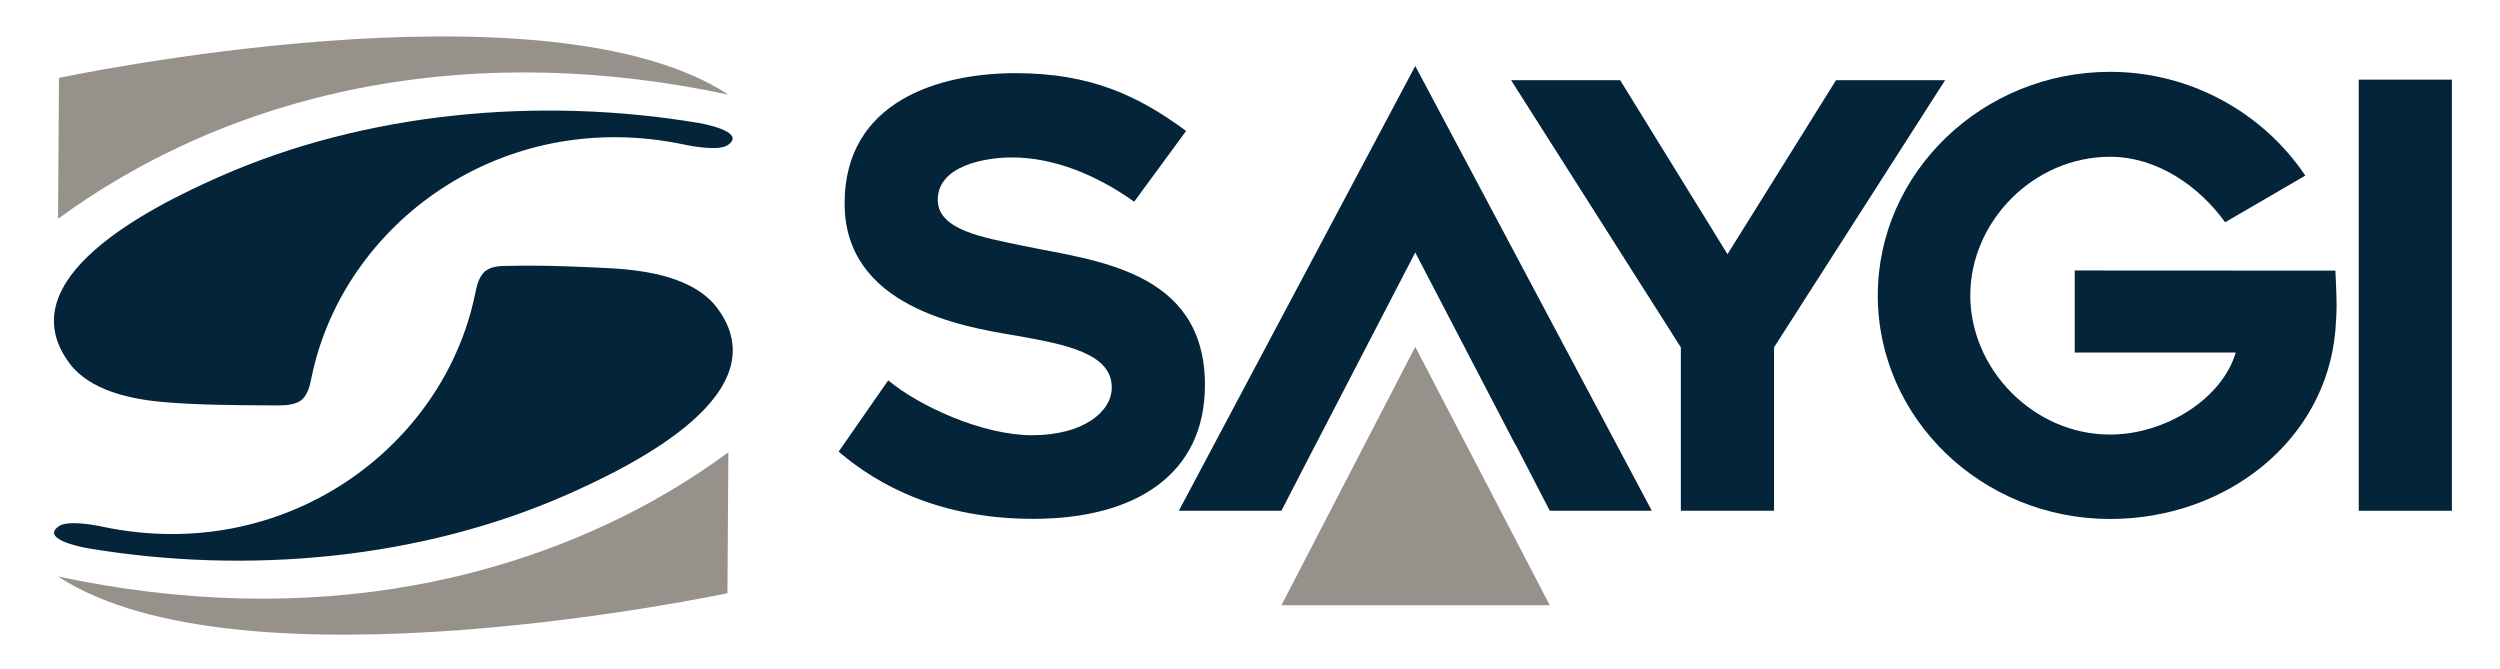
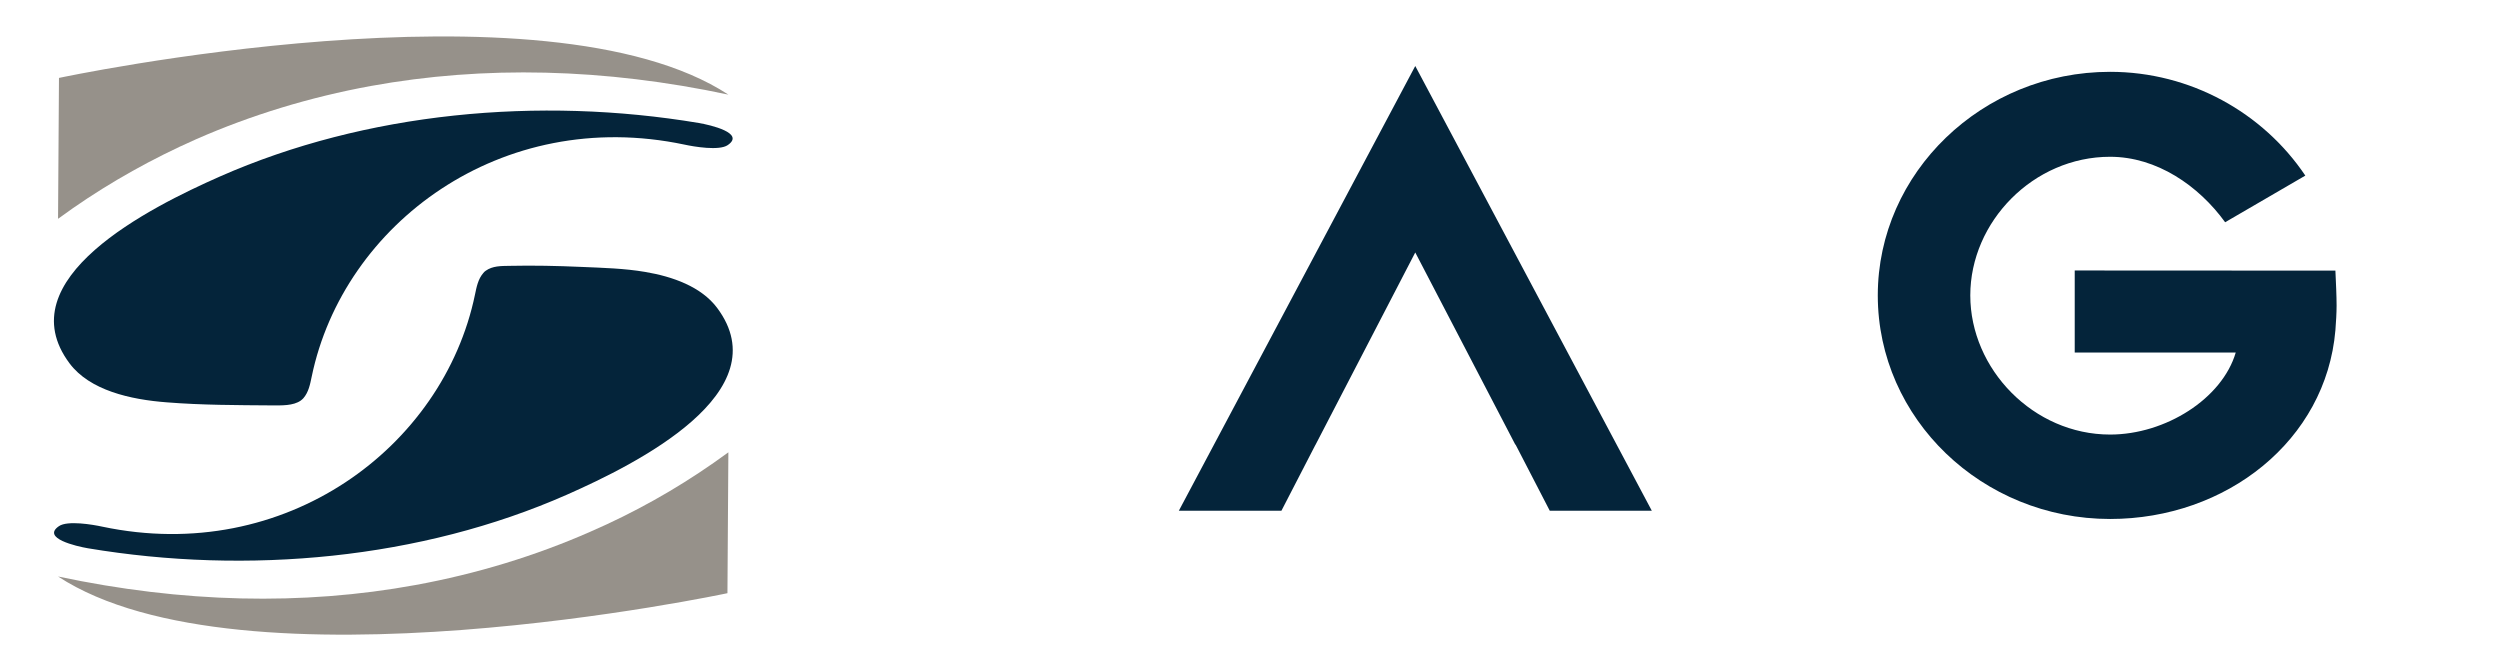
<svg xmlns="http://www.w3.org/2000/svg" version="1.1" id="Layer_1" x="0px" y="0px" viewBox="0 0 1886.4 504.9" style="enable-background:new 0 0 1886.4 504.9;" xml:space="preserve">
  <style type="text/css">
	.st0{fill:#96918A;}
	.st1{fill:#04243A;}
</style>
  <g>
    <g>
      <path class="st0" d="M55,157.1c-3.9,2.7-7.6,5.4-11.2,8c0.3-53.9,0.7-106.3,0.7-106.3s366.3-78.2,505.1,12.6    C456,51.5,365.5,49.3,279.7,64.9c-45.8,8.4-90.2,21.9-131.8,40.2C115.1,119.6,83.8,137.1,55,157.1z" />
      <path class="st1" d="M227,302.2c-5.7,4.1-14.8,3.7-21.8,3.7c-26.3-0.2-52.9-0.2-79.2-2.3c-27.8-2.1-58.3-9.1-73.5-29.4    c-47.6-63.6,60.6-117.7,113.4-141c110.2-48.6,240.7-60.6,361.4-40.4c8.7,1.5,35.2,7.6,21.8,16.7c-6.4,4.4-25.4,1.2-32.7-0.4    C378.4,80,259.1,168.9,235.2,284.2c-1.2,5.7-2.3,11.7-6.3,16.3C228.3,301.1,227.7,301.7,227,302.2z" />
      <path class="st0" d="M538.4,349.3c3.9-2.7,7.6-5.4,11.2-8c-0.3,53.9-0.7,106.3-0.7,106.3s-366.3,78.2-505.1-12.6    c93.7,19.9,184.2,22.1,269.9,6.4c45.8-8.4,90.2-21.9,131.8-40.2C478.4,386.9,509.6,369.4,538.4,349.3z" />
      <path class="st1" d="M366.5,204.3c5.2-3.7,11.5-3.6,17.9-3.7c18.1-0.4,36.2,0,54.3,0.8c16.1,0.7,32.4,1.1,48.2,3.8    c20.7,3.5,42.2,11.1,54.2,27.1c47.6,63.6-60.6,117.7-113.4,141c-110.2,48.6-240.7,60.6-361.4,40.4c-8.7-1.5-35.2-7.6-21.8-16.7    c6.4-4.4,25.4-1.2,32.7,0.4c137.9,29.1,257.3-59.8,281.2-175.1c1.2-5.7,2.3-11.7,6.3-16.3C365.1,205.4,365.8,204.8,366.5,204.3z" />
    </g>
    <g>
-       <path class="st1" d="M778.8,328.4c38.7,0,60.1-17.8,60.1-36c0-25.8-34.7-32.5-72.5-39.2c-40.9-6.7-129.1-21.8-129.1-99.7    c0-77.4,71.6-98.3,129.1-98.3c57,0,93,17.4,128.6,43.6l-39.2,53.4c-28-20-60.5-33.4-92.1-33.4c-20.5,0-56.1,6.2-56.1,32    c0,23.1,35.2,28.5,64.5,34.7c53,11.1,137.1,17.8,137.1,105c0,67.6-52.5,101-129.5,101c-70.3,0-116.6-24.9-146.9-50.7l37.4-53.8    C693.8,306.6,741.4,328.4,778.8,328.4z" />
-       <path class="st1" d="M1338.6,262.1v123.3h-70.3V262.1L1140.2,60.5h82.3l81,131.3l81.9-131.3h82.3L1338.6,262.1z" />
      <path class="st1" d="M1762.2,204.2c0.4,8.9,0.9,19.1,0.9,26.3c0,5.8-0.4,12-0.9,18.7c-7.1,83.2-82.3,142.4-170,142.4    c-96.6,0-175.3-75.7-175.3-168.7c0-92.6,78.8-168.7,175.3-168.7c60.5,0,115.3,30.7,147.3,78.3l-60.5,35.2    c-20-27.6-51.6-49.4-86.8-49.4c-57.9,0-105.5,49-105.5,104.6c0,55.6,47.6,105,105.5,105c41.8,0,84.6-27.1,94.8-61.9h-121.5v-61.9    L1762.2,204.2L1762.2,204.2z" />
-       <path class="st1" d="M1779.8,385.4V60.1h70.3v325.3H1779.8z" />
      <polygon class="st1" points="1067.9,49.8 889.5,385.4 966.9,385.4 992.3,336.2 992.7,335.5 1067.9,190.5 1143.4,335.5     1143.6,335.5 1169.4,385.4 1246.4,385.4   " />
-       <polygon class="st0" points="966.9,456.7 1067.9,261.7 1169.4,456.7   " />
    </g>
  </g>
</svg>